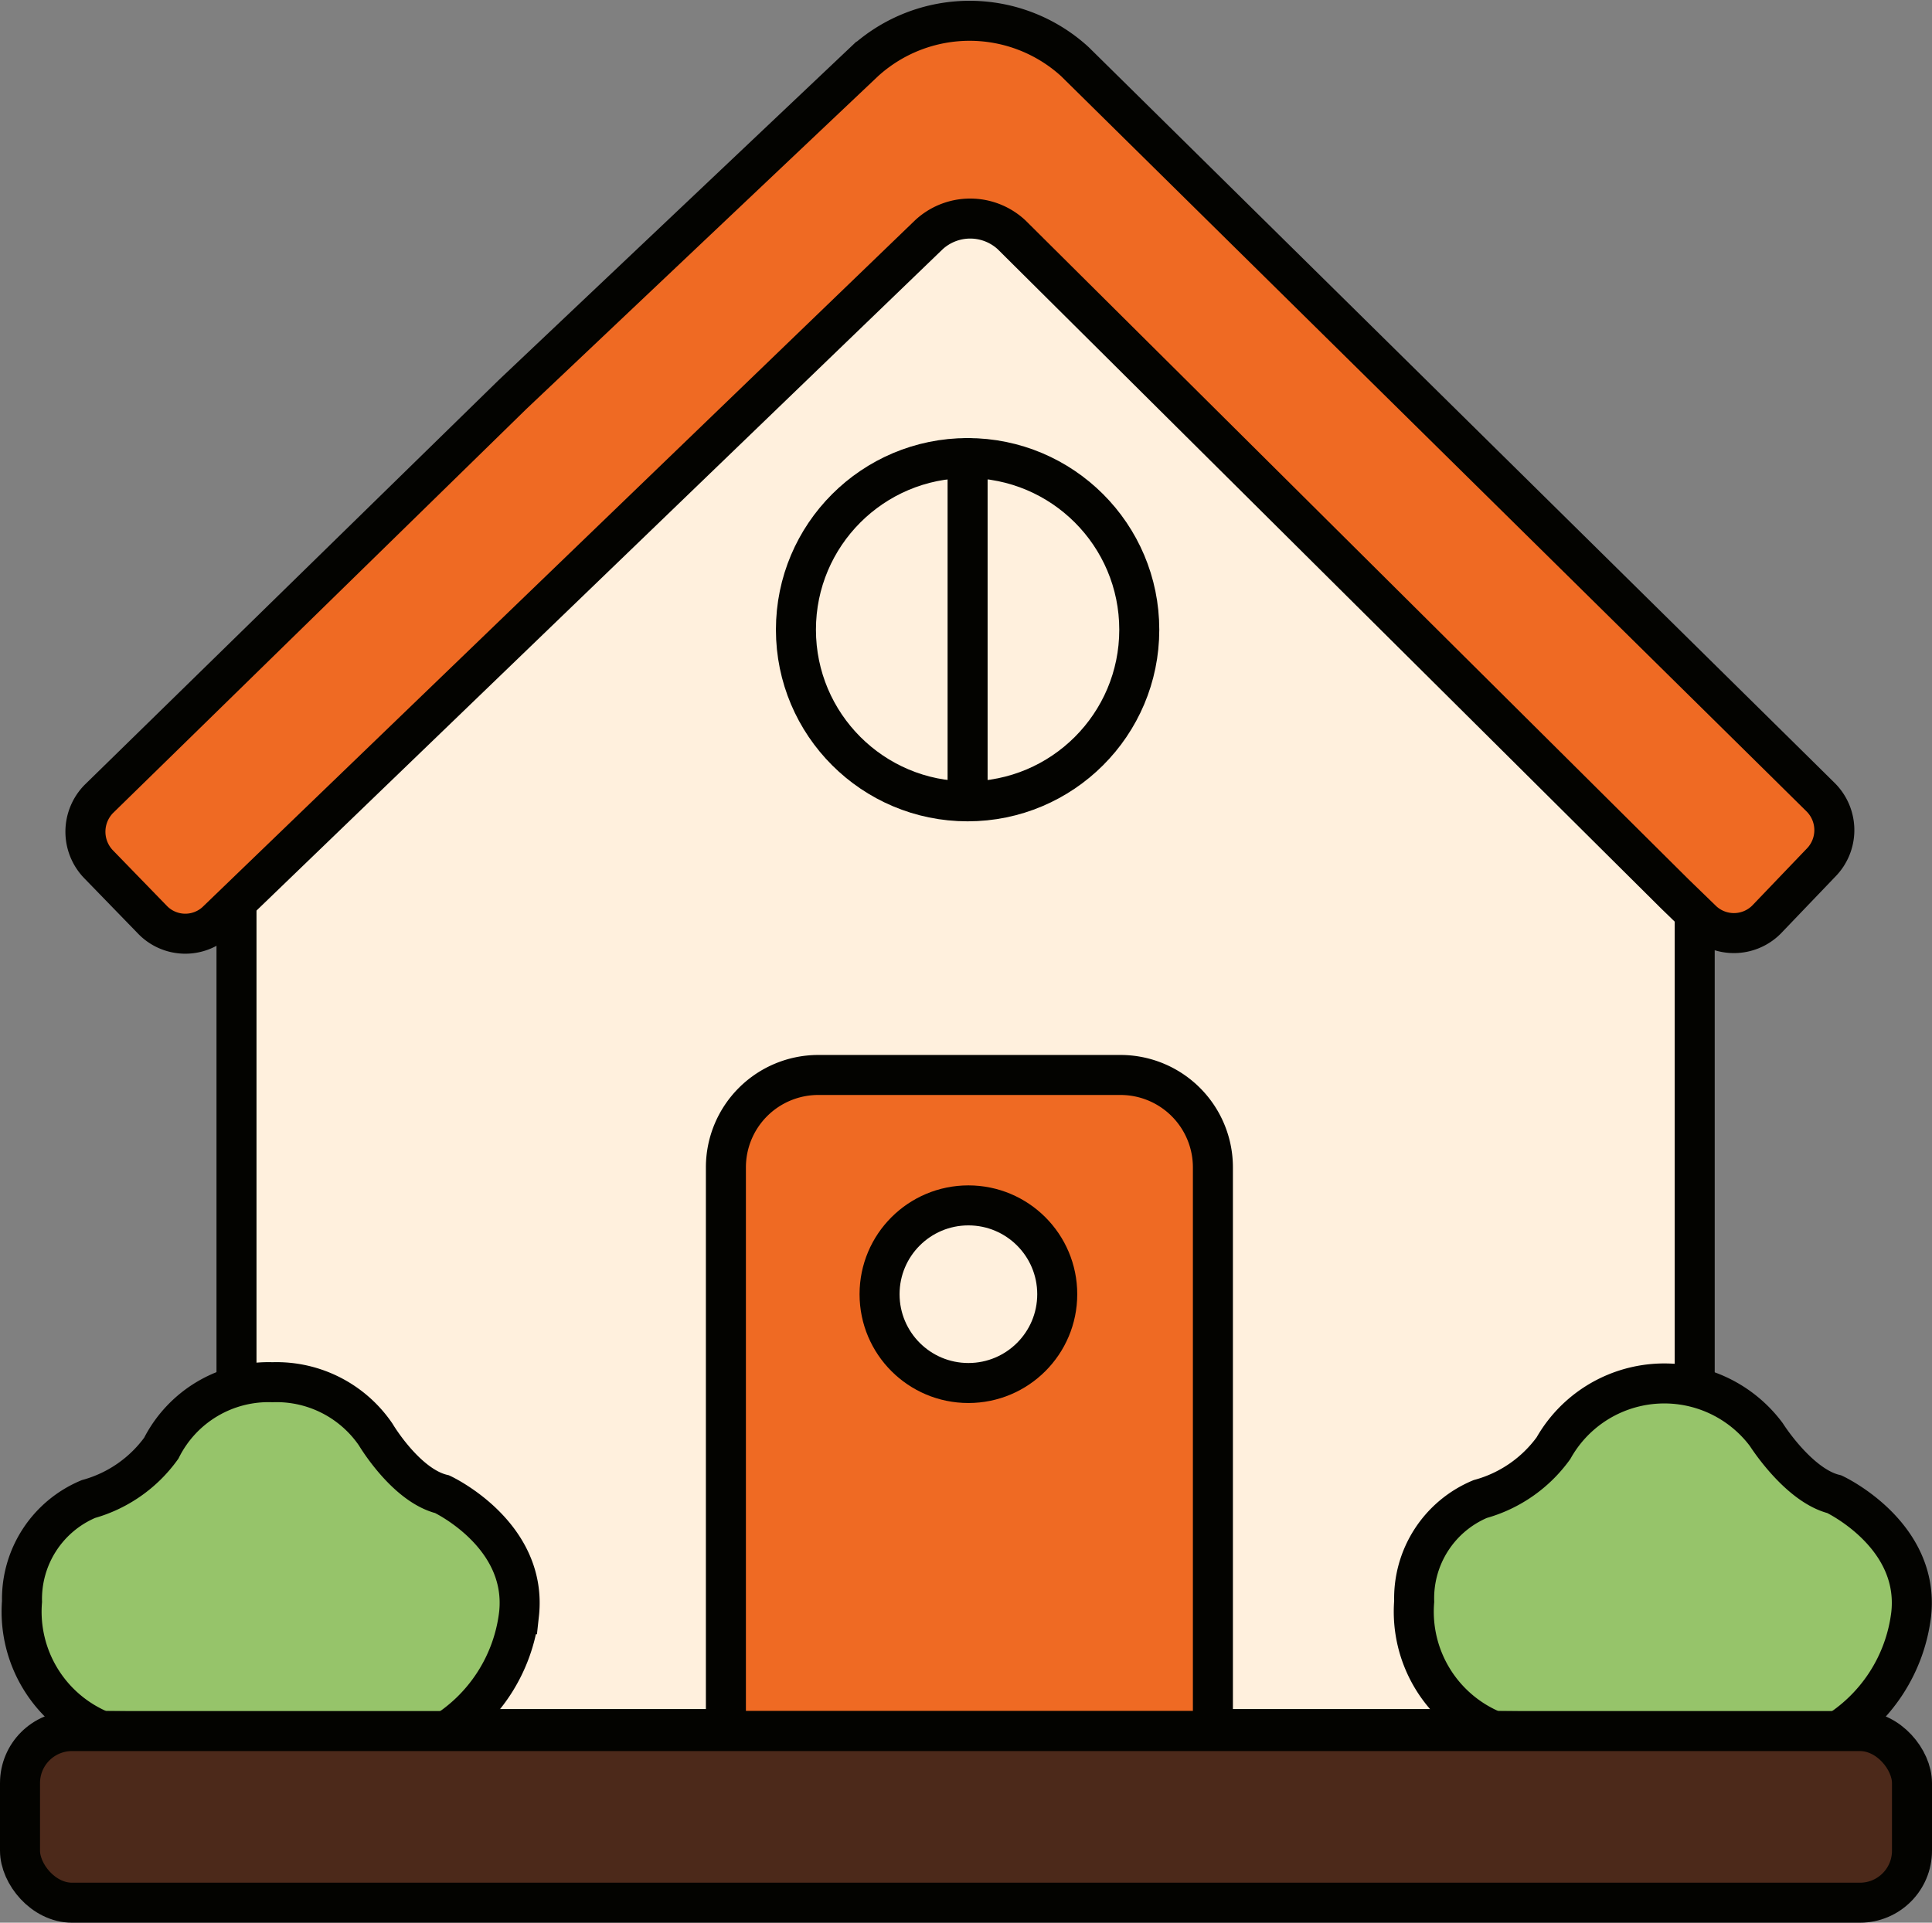
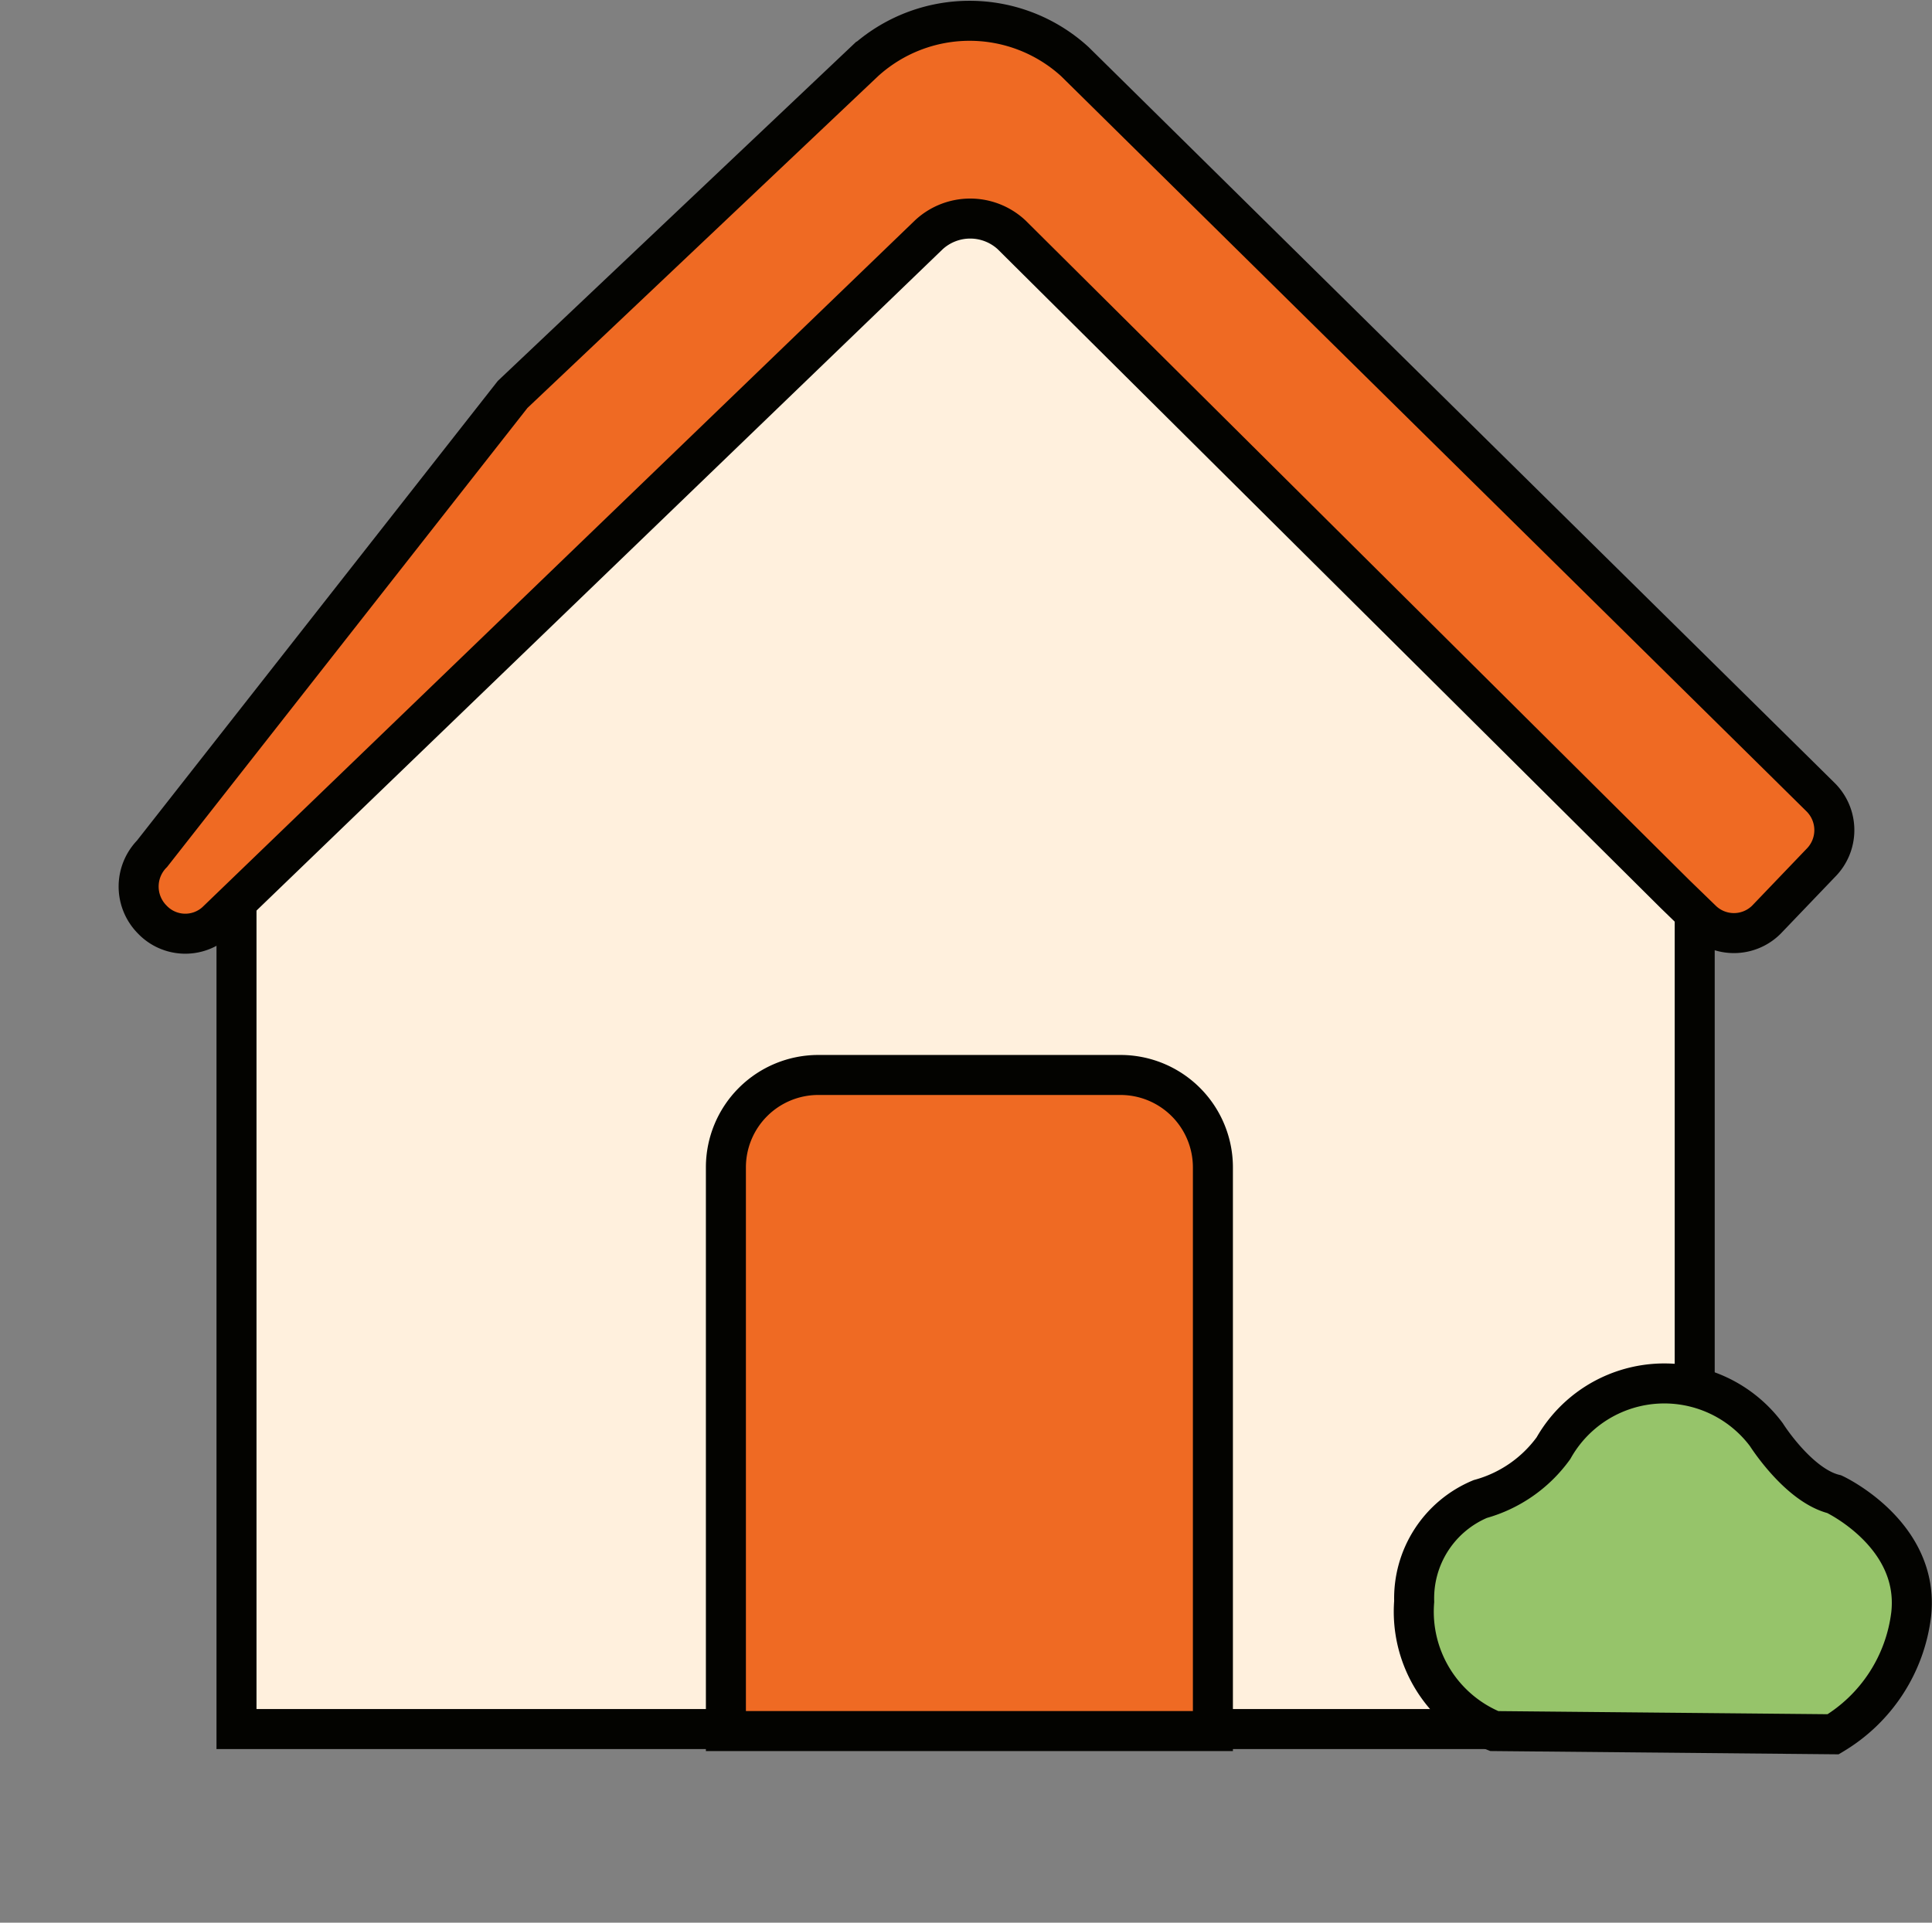
<svg xmlns="http://www.w3.org/2000/svg" id="Layer_8" data-name="Layer 8" viewBox="0 0 48.28 48.06">
  <rect x="0" y="0" width="48.28" height="48.06" fill="#808080" stroke="none" />
  <defs>
    <style>.cls-1{fill:#fff0dd;}.cls-1,.cls-2,.cls-3,.cls-4,.cls-5{stroke:#030300;stroke-miterlimit:10;}.cls-1,.cls-2,.cls-4,.cls-5{stroke-linecap:round;}.cls-2,.cls-3{fill:#ef6a23;}.cls-4{fill:#96c46a;}.cls-5{fill:#4c291a;}</style>
  </defs>
  <polygon class="cls-1" points="5.91 21.92 5.91 43.22 42.35 43.22 42.35 21.92 24.3 3.54 5.91 21.92" />
  <path class="cls-2" d="M20.45,26.87H28a2.31,2.31,0,0,1,2.31,2.31V43.27a0,0,0,0,1,0,0H18.14a0,0,0,0,1,0,0V29.18A2.31,2.31,0,0,1,20.45,26.87Z" />
-   <path class="cls-3" d="M12.67,9.73l8.79-8.32a3.9,3.9,0,0,1,5.26,0L44.55,19l.81.8a1.16,1.16,0,0,1,0,1.64L44,22.86a1.15,1.15,0,0,1-1.62,0l-.66-.64L25.14,5.74a1.52,1.52,0,0,0-2.07,0L5.26,22.91a1.14,1.14,0,0,1-1.6-.06L2.33,21.48a1.17,1.17,0,0,1,0-1.64Z" transform="translate(0.14 0.13)" />
-   <circle class="cls-1" cx="24.18" cy="15.74" r="4.29" />
-   <line class="cls-1" x1="24.18" y1="11.45" x2="24.18" y2="20.02" />
-   <circle class="cls-1" cx="24.2" cy="32.35" r="2.22" />
-   <path class="cls-4" d="M2.41,43.14a3.22,3.22,0,0,1-2-3.24,2.71,2.71,0,0,1,1.66-2.56,3.35,3.35,0,0,0,1.82-1.27,3,3,0,0,1,2.78-1.65,3,3,0,0,1,2.58,1.31S10,37,10.91,37.22c0,0,2.14,1,1.92,3a4.07,4.07,0,0,1-1.94,3Z" transform="translate(0.14 0.13)" />
+   <path class="cls-3" d="M12.67,9.73l8.79-8.32a3.9,3.9,0,0,1,5.26,0L44.55,19l.81.8a1.16,1.16,0,0,1,0,1.64L44,22.86a1.15,1.15,0,0,1-1.62,0l-.66-.64L25.14,5.74a1.52,1.52,0,0,0-2.07,0L5.26,22.91a1.14,1.14,0,0,1-1.6-.06a1.17,1.17,0,0,1,0-1.64Z" transform="translate(0.14 0.13)" />
  <path class="cls-4" d="M37.2,43.14a3.22,3.22,0,0,1-2-3.24,2.69,2.69,0,0,1,1.65-2.56,3.36,3.36,0,0,0,1.83-1.27A3.18,3.18,0,0,1,44,35.73S44.8,37,45.7,37.22c0,0,2.14,1,1.92,3a4.06,4.06,0,0,1-1.95,3Z" transform="translate(0.14 0.13)" />
-   <rect class="cls-5" x="0.5" y="43.27" width="47.28" height="4.29" rx="1.3" />
</svg>